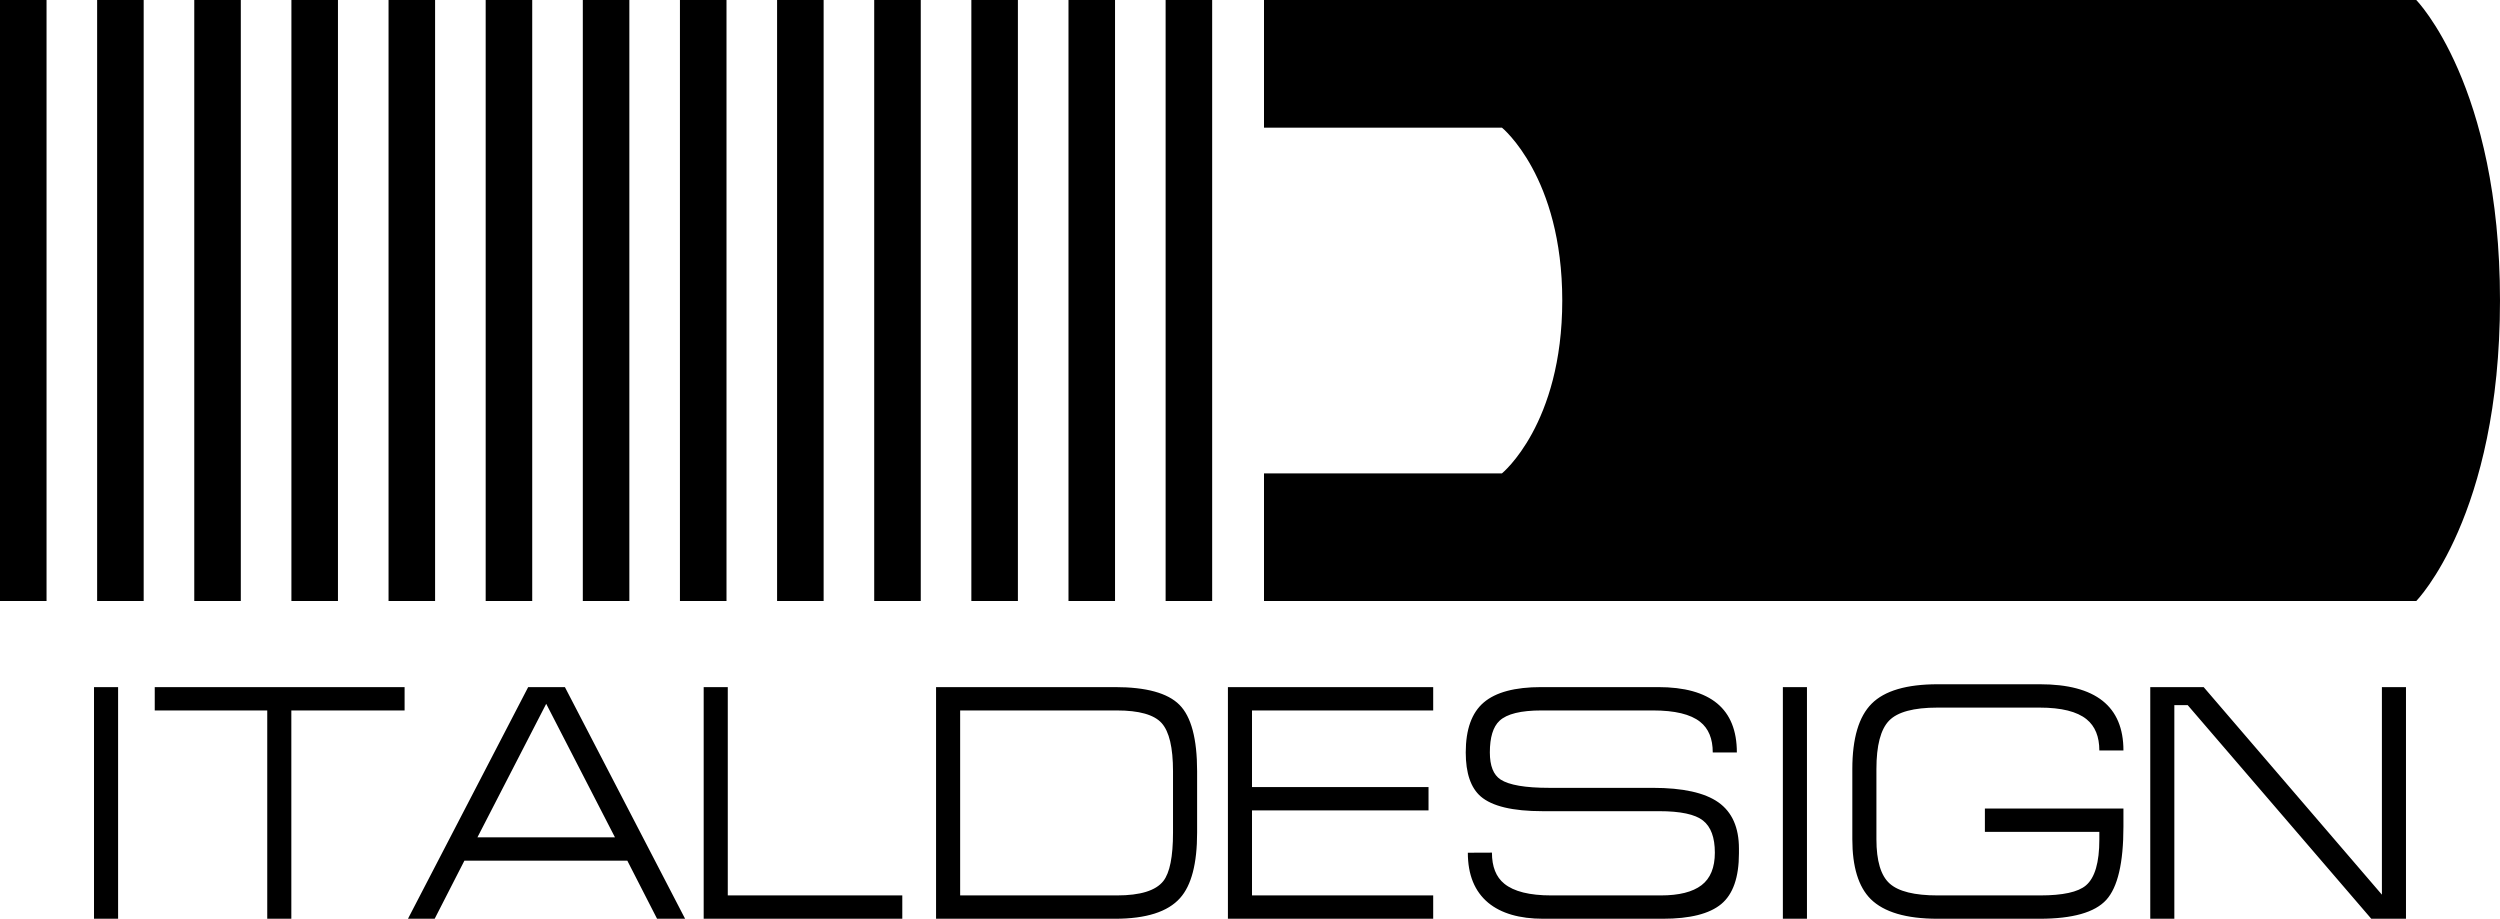
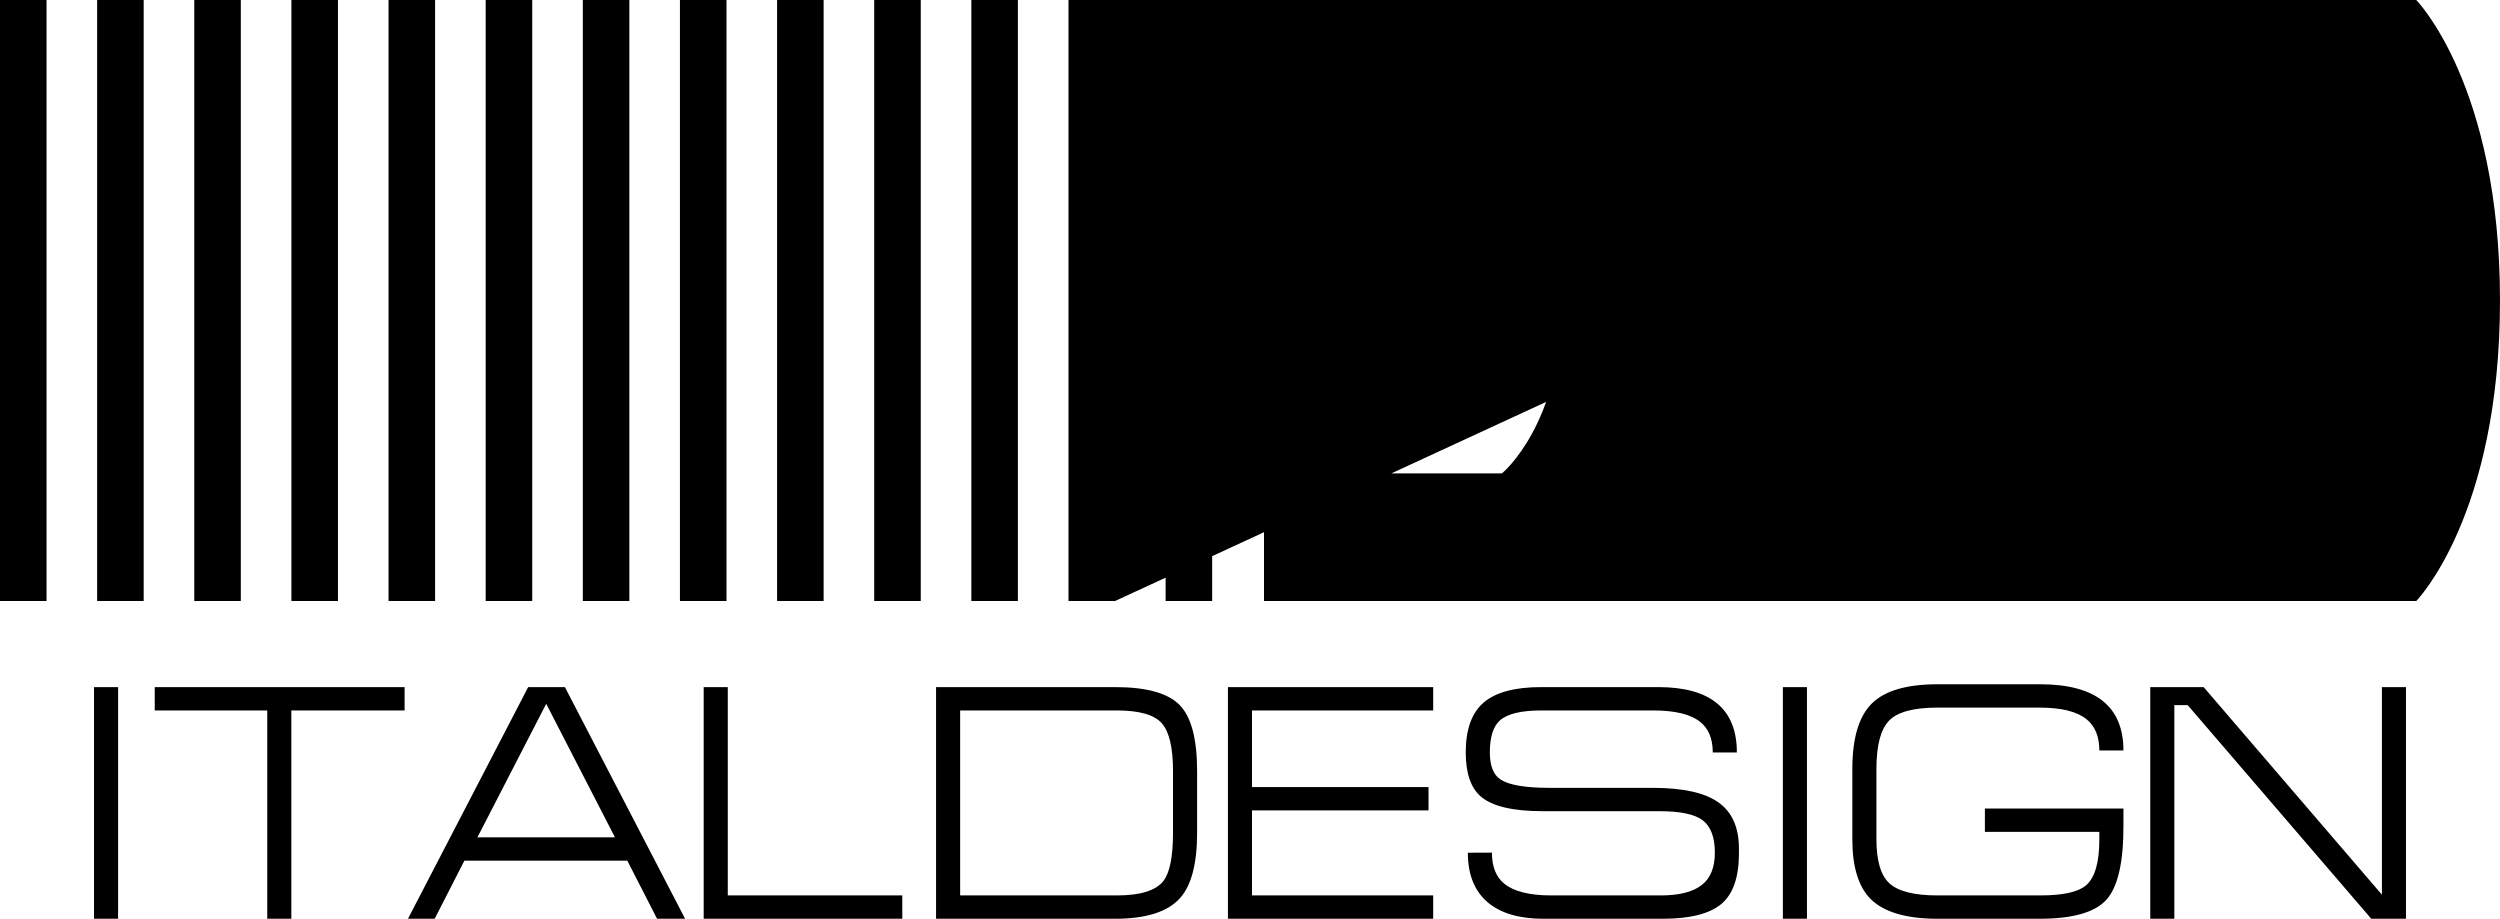
<svg xmlns="http://www.w3.org/2000/svg" width="796.87pt" height="292.85pt" viewBox="0 0 796.87 292.85" version="1.1">
  <g id="surface1">
-     <path style=" stroke:none;fill-rule:nonzero;fill:rgb(0%,0%,0%);fill-opacity:1;" d="M 373.895 265.402 C 373.895 273.07 372.867 278.207 370.812 280.832 C 368.402 283.887 363.473 285.414 356.035 285.414 L 306.047 285.414 L 306.047 226.453 L 355.93 226.453 C 363.09 226.453 367.871 227.797 370.285 230.496 C 372.695 233.188 373.895 238.297 373.895 245.82 Z M 355.398 219.012 L 298.367 219.012 L 298.367 292.852 L 355.398 292.852 C 365.332 292.852 372.246 290.648 376.148 286.25 C 379.77 282.207 381.578 275.262 381.578 265.395 L 381.578 245.824 C 381.578 235.469 379.695 228.41 375.938 224.652 C 372.18 220.887 365.332 219.012 355.398 219.012 M 29.965 292.852 L 37.645 292.852 L 37.645 219.012 L 29.965 219.012 Z M 391.395 292.852 L 456.828 292.852 L 456.828 285.414 L 399.074 285.414 L 399.074 258.32 L 455.34 258.32 L 455.34 250.883 L 399.074 250.883 L 399.074 226.453 L 456.828 226.453 L 456.828 219.012 L 391.395 219.012 Z M 231.977 219.012 L 224.297 219.012 L 224.297 292.852 L 287.605 292.852 L 287.605 285.414 L 231.977 285.414 Z M 152.176 266.906 L 174.102 224.336 L 196.023 266.906 Z M 168.355 219.012 L 130.039 292.852 L 138.551 292.852 L 148.023 274.344 L 199.961 274.344 L 209.438 292.852 L 218.375 292.852 L 180.062 219.012 Z M 759.227 285.172 L 702.41 219.012 L 685.391 219.012 L 685.391 292.852 L 693.066 292.852 L 693.066 224.758 L 697.324 224.758 L 755.84 292.852 L 766.902 292.852 L 766.902 219.012 L 759.227 219.012 Z M 602.148 229.695 C 604.84 226.926 609.984 225.547 617.566 225.547 L 650.117 225.547 C 657.07 225.547 662.066 226.793 665.113 229.281 C 667.812 231.484 669.16 234.797 669.16 239.211 L 676.84 239.211 C 676.84 225.137 667.973 218.105 650.23 218.105 L 617.664 218.105 C 607.734 218.105 600.715 220.164 596.602 224.281 C 592.48 228.395 590.426 235.355 590.426 245.145 L 590.426 267.504 C 590.426 276.312 592.375 282.66 596.27 286.57 C 600.508 290.758 607.621 292.852 617.605 292.852 L 650.09 292.852 C 660.633 292.852 667.73 290.84 671.371 286.832 C 675.02 282.82 676.84 275.031 676.84 263.461 L 676.84 257.715 L 632.68 257.715 L 632.68 265.156 L 669.16 265.156 L 669.16 267.602 C 669.16 274.926 667.738 279.797 664.895 282.215 C 662.398 284.348 657.531 285.414 650.277 285.414 L 617.629 285.414 C 610.23 285.414 605.129 284.148 602.32 281.625 C 599.512 279.109 598.105 274.398 598.105 267.512 L 598.105 245.145 C 598.105 237.617 599.449 232.469 602.148 229.695 M 547.738 255.75 C 543.379 252.668 536.406 251.125 526.824 251.125 L 493.836 251.125 C 486.172 251.125 480.984 250.23 478.297 248.465 C 476.02 246.973 474.887 244.102 474.887 239.848 C 474.887 235.031 475.914 231.66 477.969 229.746 C 480.312 227.547 484.781 226.453 491.371 226.453 L 526.898 226.453 C 533.855 226.453 538.852 227.656 541.895 230.066 C 544.594 232.188 545.938 235.457 545.938 239.848 L 553.621 239.848 C 553.621 225.953 545.254 219.012 528.508 219.012 L 491.258 219.012 C 482.883 219.012 476.781 220.637 472.949 223.906 C 469.125 227.16 467.203 232.477 467.203 239.848 C 467.203 246.438 468.801 251.117 471.996 253.883 C 475.617 256.996 482.18 258.562 491.688 258.562 L 528.836 258.562 C 535.645 258.562 540.309 259.551 542.824 261.539 C 545.352 263.535 546.605 266.945 546.605 271.77 C 546.605 276.531 545.191 279.992 542.352 282.16 C 539.516 284.324 535.191 285.414 529.379 285.414 L 494.484 285.414 C 487.539 285.414 482.535 284.164 479.488 281.676 C 476.867 279.555 475.551 276.25 475.551 271.773 L 467.871 271.805 C 467.871 278.82 470.031 284.133 474.363 287.75 C 478.477 291.148 484.336 292.852 491.922 292.852 L 530.02 292.852 C 538.676 292.852 544.883 291.285 548.645 288.164 C 552.402 285.043 554.285 279.652 554.285 271.988 L 554.285 270.496 C 554.285 263.758 552.102 258.844 547.738 255.75 M 568.285 292.852 L 575.965 292.852 L 575.965 219.012 L 568.285 219.012 Z M 49.324 226.453 L 85.184 226.453 L 85.184 292.852 L 92.863 292.852 L 92.863 226.453 L 128.965 226.453 L 128.965 219.012 L 49.324 219.012 Z M 231.57 0 L 216.73 0 L 216.73 191.574 L 231.57 191.574 Z M 200.605 0 L 185.77 0 L 185.77 191.574 L 200.605 191.574 Z M 371.539 191.574 L 386.375 191.574 L 386.375 0 L 371.539 0 Z M 324.453 0 L 309.617 0 L 309.617 191.574 L 324.453 191.574 Z M 770.172 0 L 402.898 0 L 402.898 40.684 L 478.738 40.684 C 478.738 40.684 497.969 56.266 497.969 95.789 C 497.969 135.312 478.738 150.891 478.738 150.891 L 402.898 150.891 L 402.898 191.574 L 770.172 191.574 C 770.172 191.574 796.867 164.484 796.867 95.789 C 796.867 27.094 770.172 0 770.172 0 M 355.414 0 L 340.578 0 L 340.578 191.574 L 355.414 191.574 Z M 262.531 0 L 247.695 0 L 247.695 191.574 L 262.531 191.574 Z M 169.645 0 L 154.809 0 L 154.809 191.574 L 169.645 191.574 Z M 138.684 0 L 123.848 0 L 123.848 191.574 L 138.684 191.574 Z M 30.961 191.574 L 45.797 191.574 L 45.797 0 L 30.961 0 Z M 76.758 0 L 61.922 0 L 61.922 191.574 L 76.758 191.574 Z M 0 191.574 L 14.836 191.574 L 14.836 0 L 0 0 Z M 107.723 0 L 92.887 0 L 92.887 191.574 L 107.723 191.574 Z M 278.652 191.574 L 293.492 191.574 L 293.492 0 L 278.652 0 Z M 278.652 191.574 " />
+     <path style=" stroke:none;fill-rule:nonzero;fill:rgb(0%,0%,0%);fill-opacity:1;" d="M 373.895 265.402 C 373.895 273.07 372.867 278.207 370.812 280.832 C 368.402 283.887 363.473 285.414 356.035 285.414 L 306.047 285.414 L 306.047 226.453 L 355.93 226.453 C 363.09 226.453 367.871 227.797 370.285 230.496 C 372.695 233.188 373.895 238.297 373.895 245.82 Z M 355.398 219.012 L 298.367 219.012 L 298.367 292.852 L 355.398 292.852 C 365.332 292.852 372.246 290.648 376.148 286.25 C 379.77 282.207 381.578 275.262 381.578 265.395 L 381.578 245.824 C 381.578 235.469 379.695 228.41 375.938 224.652 C 372.18 220.887 365.332 219.012 355.398 219.012 M 29.965 292.852 L 37.645 292.852 L 37.645 219.012 L 29.965 219.012 Z M 391.395 292.852 L 456.828 292.852 L 456.828 285.414 L 399.074 285.414 L 399.074 258.32 L 455.34 258.32 L 455.34 250.883 L 399.074 250.883 L 399.074 226.453 L 456.828 226.453 L 456.828 219.012 L 391.395 219.012 Z M 231.977 219.012 L 224.297 219.012 L 224.297 292.852 L 287.605 292.852 L 287.605 285.414 L 231.977 285.414 Z M 152.176 266.906 L 174.102 224.336 L 196.023 266.906 Z M 168.355 219.012 L 130.039 292.852 L 138.551 292.852 L 148.023 274.344 L 199.961 274.344 L 209.438 292.852 L 218.375 292.852 L 180.062 219.012 Z M 759.227 285.172 L 702.41 219.012 L 685.391 219.012 L 685.391 292.852 L 693.066 292.852 L 693.066 224.758 L 697.324 224.758 L 755.84 292.852 L 766.902 292.852 L 766.902 219.012 L 759.227 219.012 Z M 602.148 229.695 C 604.84 226.926 609.984 225.547 617.566 225.547 L 650.117 225.547 C 657.07 225.547 662.066 226.793 665.113 229.281 C 667.812 231.484 669.16 234.797 669.16 239.211 L 676.84 239.211 C 676.84 225.137 667.973 218.105 650.23 218.105 L 617.664 218.105 C 607.734 218.105 600.715 220.164 596.602 224.281 C 592.48 228.395 590.426 235.355 590.426 245.145 L 590.426 267.504 C 590.426 276.312 592.375 282.66 596.27 286.57 C 600.508 290.758 607.621 292.852 617.605 292.852 L 650.09 292.852 C 660.633 292.852 667.73 290.84 671.371 286.832 C 675.02 282.82 676.84 275.031 676.84 263.461 L 676.84 257.715 L 632.68 257.715 L 632.68 265.156 L 669.16 265.156 L 669.16 267.602 C 669.16 274.926 667.738 279.797 664.895 282.215 C 662.398 284.348 657.531 285.414 650.277 285.414 L 617.629 285.414 C 610.23 285.414 605.129 284.148 602.32 281.625 C 599.512 279.109 598.105 274.398 598.105 267.512 L 598.105 245.145 C 598.105 237.617 599.449 232.469 602.148 229.695 M 547.738 255.75 C 543.379 252.668 536.406 251.125 526.824 251.125 L 493.836 251.125 C 486.172 251.125 480.984 250.23 478.297 248.465 C 476.02 246.973 474.887 244.102 474.887 239.848 C 474.887 235.031 475.914 231.66 477.969 229.746 C 480.312 227.547 484.781 226.453 491.371 226.453 L 526.898 226.453 C 533.855 226.453 538.852 227.656 541.895 230.066 C 544.594 232.188 545.938 235.457 545.938 239.848 L 553.621 239.848 C 553.621 225.953 545.254 219.012 528.508 219.012 L 491.258 219.012 C 482.883 219.012 476.781 220.637 472.949 223.906 C 469.125 227.16 467.203 232.477 467.203 239.848 C 467.203 246.438 468.801 251.117 471.996 253.883 C 475.617 256.996 482.18 258.562 491.688 258.562 L 528.836 258.562 C 535.645 258.562 540.309 259.551 542.824 261.539 C 545.352 263.535 546.605 266.945 546.605 271.77 C 546.605 276.531 545.191 279.992 542.352 282.16 C 539.516 284.324 535.191 285.414 529.379 285.414 L 494.484 285.414 C 487.539 285.414 482.535 284.164 479.488 281.676 C 476.867 279.555 475.551 276.25 475.551 271.773 L 467.871 271.805 C 467.871 278.82 470.031 284.133 474.363 287.75 C 478.477 291.148 484.336 292.852 491.922 292.852 L 530.02 292.852 C 538.676 292.852 544.883 291.285 548.645 288.164 C 552.402 285.043 554.285 279.652 554.285 271.988 L 554.285 270.496 C 554.285 263.758 552.102 258.844 547.738 255.75 M 568.285 292.852 L 575.965 292.852 L 575.965 219.012 L 568.285 219.012 Z M 49.324 226.453 L 85.184 226.453 L 85.184 292.852 L 92.863 292.852 L 92.863 226.453 L 128.965 226.453 L 128.965 219.012 L 49.324 219.012 Z M 231.57 0 L 216.73 0 L 216.73 191.574 L 231.57 191.574 Z M 200.605 0 L 185.77 0 L 185.77 191.574 L 200.605 191.574 Z M 371.539 191.574 L 386.375 191.574 L 386.375 0 L 371.539 0 Z M 324.453 0 L 309.617 0 L 309.617 191.574 L 324.453 191.574 Z M 770.172 0 L 402.898 0 L 402.898 40.684 L 478.738 40.684 C 478.738 40.684 497.969 56.266 497.969 95.789 C 497.969 135.312 478.738 150.891 478.738 150.891 L 402.898 150.891 L 402.898 191.574 L 770.172 191.574 C 770.172 191.574 796.867 164.484 796.867 95.789 C 796.867 27.094 770.172 0 770.172 0 L 340.578 0 L 340.578 191.574 L 355.414 191.574 Z M 262.531 0 L 247.695 0 L 247.695 191.574 L 262.531 191.574 Z M 169.645 0 L 154.809 0 L 154.809 191.574 L 169.645 191.574 Z M 138.684 0 L 123.848 0 L 123.848 191.574 L 138.684 191.574 Z M 30.961 191.574 L 45.797 191.574 L 45.797 0 L 30.961 0 Z M 76.758 0 L 61.922 0 L 61.922 191.574 L 76.758 191.574 Z M 0 191.574 L 14.836 191.574 L 14.836 0 L 0 0 Z M 107.723 0 L 92.887 0 L 92.887 191.574 L 107.723 191.574 Z M 278.652 191.574 L 293.492 191.574 L 293.492 0 L 278.652 0 Z M 278.652 191.574 " />
  </g>
</svg>